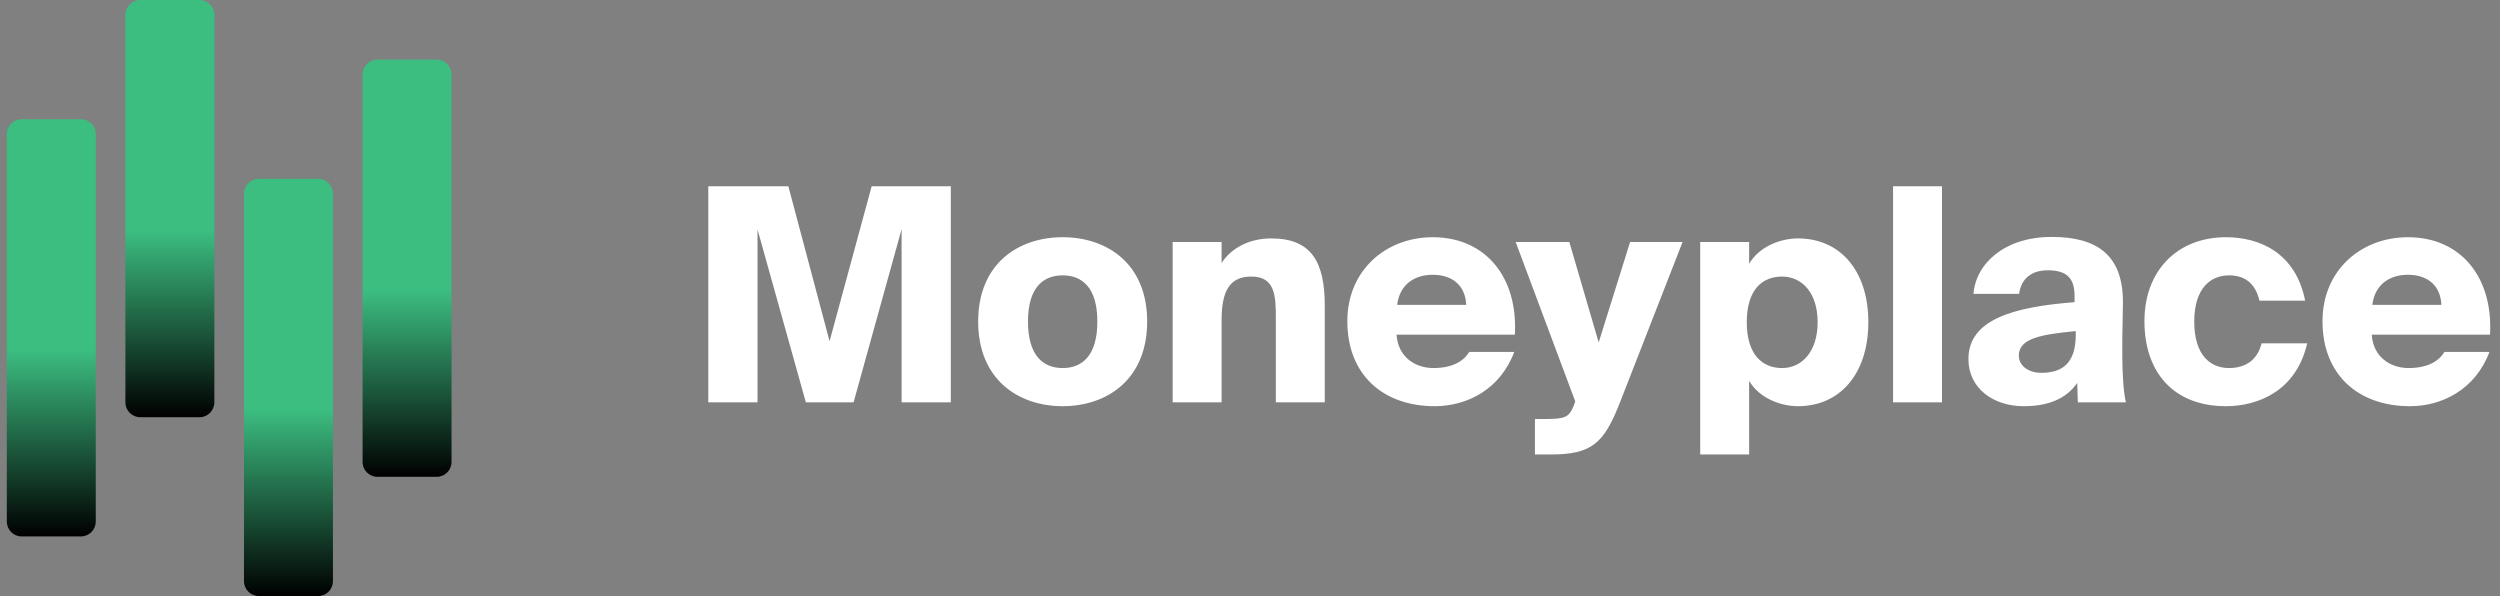
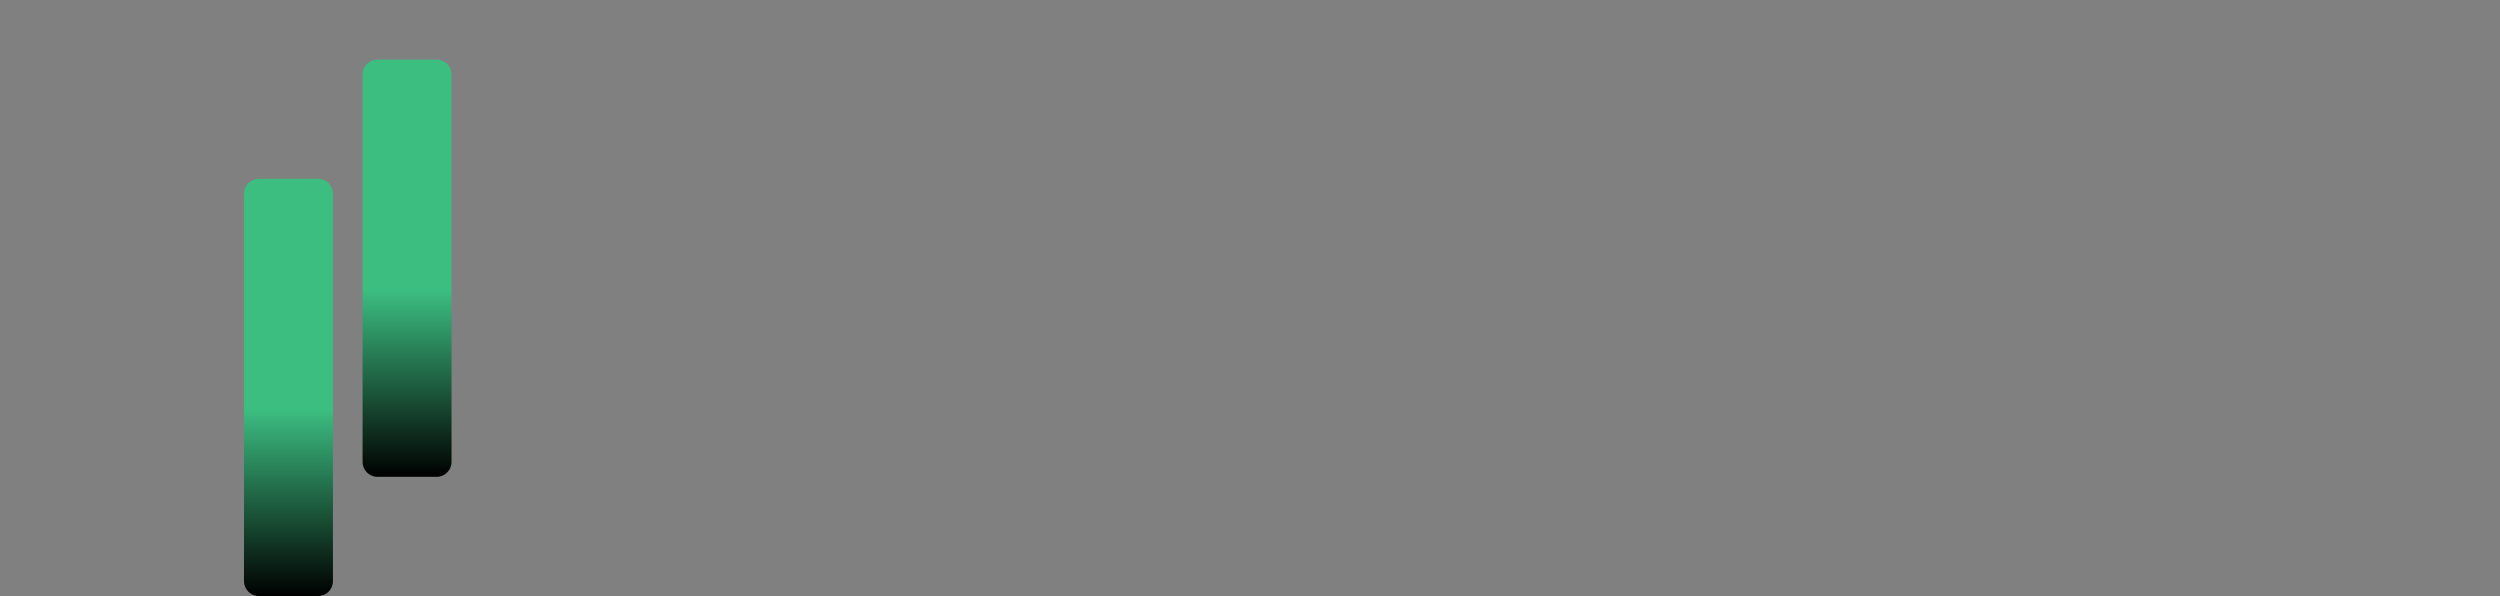
<svg xmlns="http://www.w3.org/2000/svg" width="151" height="36" viewBox="0 0 151 36" fill="none">
  <rect x="0" y="0" width="151" height="36" fill="#808080" stroke="none" />
-   <path d="M4.888 32.4H1.307C0.812 32.4 0.411 31.997 0.411 31.5V8.1C0.411 7.603 0.812 7.2 1.307 7.2H4.888C5.383 7.2 5.784 7.603 5.784 8.1V31.5C5.784 31.997 5.383 32.4 4.888 32.4Z" fill="url(#paint0_linear_435_2990)" />
-   <path d="M12.051 25.2H8.47C7.975 25.2 7.574 24.797 7.574 24.3V0.9C7.574 0.403 7.975 1.71661e-05 8.47 1.71661e-05H12.051C12.546 1.71661e-05 12.947 0.403 12.947 0.9V24.3C12.947 24.797 12.546 25.2 12.051 25.2Z" fill="url(#paint1_linear_435_2990)" />
  <path d="M19.214 36H15.633C15.138 36 14.737 35.597 14.737 35.1V11.7C14.737 11.203 15.138 10.8 15.633 10.8H19.214C19.709 10.8 20.11 11.203 20.11 11.7V35.1C20.11 35.597 19.709 36 19.214 36Z" fill="url(#paint2_linear_435_2990)" />
  <path d="M26.377 28.8H22.796C22.301 28.8 21.9 28.397 21.9 27.9V4.5C21.9 4.003 22.301 3.6 22.796 3.6H26.377C26.872 3.6 27.273 4.003 27.273 4.5V27.9C27.273 28.397 26.872 28.8 26.377 28.8Z" fill="url(#paint3_linear_435_2990)" />
-   <path d="M51.556 24.3L54.457 13.842V24.3H57.43V11.25H52.648L50.106 20.61L47.616 11.25H42.781V24.3H45.754V13.86L48.673 24.3H51.556ZM64.185 16.632C65.349 16.632 66.28 17.352 66.28 19.422C66.28 21.456 65.385 22.23 64.185 22.23C62.985 22.23 62.09 21.456 62.09 19.422C62.09 17.352 63.021 16.632 64.185 16.632ZM64.185 14.328C61.517 14.328 59.081 15.912 59.081 19.422C59.081 22.932 61.517 24.534 64.185 24.534C66.853 24.534 69.289 22.932 69.289 19.422C69.289 15.912 66.853 14.328 64.185 14.328ZM73.784 14.616H70.829V24.3H73.784V19.332C73.784 17.532 74.304 16.704 75.575 16.704C77.008 16.704 77.061 17.838 77.061 19.224V24.3H80.016V18.486C80.016 15.858 79.246 14.4 76.775 14.4C75.253 14.4 74.214 15.174 73.784 15.894V14.616ZM88.739 21.258C88.399 21.834 87.7 22.23 86.572 22.23C85.498 22.23 84.441 21.582 84.352 20.214H91.497C91.694 16.758 89.742 14.328 86.536 14.328C83.725 14.328 81.379 16.308 81.379 19.404C81.379 22.626 83.528 24.534 86.662 24.534C88.578 24.534 90.602 23.544 91.461 21.258H88.739ZM86.536 16.596C87.665 16.596 88.506 17.19 88.56 18.414H84.387C84.549 17.136 85.48 16.596 86.536 16.596ZM93.659 27.45C96.166 27.45 96.882 26.766 97.849 24.3L101.628 14.616H98.458L96.56 20.682L94.787 14.616H91.546L95.145 24.246L95.055 24.498C94.769 25.218 94.518 25.308 93.3 25.308H92.71V27.45H93.659ZM105.648 14.616H102.693V27.45H105.648V23.004C106.275 24.066 107.564 24.534 108.603 24.534C111.092 24.534 112.847 22.626 112.847 19.458C112.847 16.29 111.092 14.4 108.603 14.4C107.564 14.4 106.275 14.868 105.648 15.93V14.616ZM107.636 16.704C108.818 16.704 109.785 17.658 109.785 19.458C109.785 21.258 108.818 22.23 107.636 22.23C106.472 22.23 105.505 21.456 105.505 19.458C105.505 17.46 106.472 16.704 107.636 16.704ZM117.295 11.25H114.341V24.3H117.295V11.25ZM125.304 18.252C121.561 18.54 118.893 19.314 118.893 21.69C118.893 23.454 120.397 24.534 122.224 24.534C123.603 24.534 124.749 24.156 125.465 23.13L125.501 24.3H128.402C128.259 23.688 128.187 22.554 128.187 21.492V20.484L128.223 18.378C128.277 15.444 126.701 14.31 123.925 14.31C121.06 14.31 119.34 15.93 119.197 17.748H121.955C122.08 16.812 122.725 16.326 123.674 16.326C124.749 16.326 125.304 16.722 125.304 17.874V18.252ZM125.375 20.232C125.375 22.014 124.48 22.518 123.298 22.518C122.528 22.518 121.937 22.104 121.937 21.474C121.937 20.43 123.316 20.196 125.375 19.998V20.232ZM134.449 14.328C131.53 14.328 129.524 16.326 129.524 19.404C129.524 22.482 131.279 24.534 134.449 24.534C136.383 24.534 138.693 23.616 139.355 20.736H136.597C136.383 21.654 135.72 22.23 134.628 22.23C133.571 22.23 132.532 21.528 132.532 19.422C132.532 17.352 133.571 16.632 134.628 16.632C135.505 16.632 136.204 17.028 136.472 18.162H139.23C138.657 15.246 136.454 14.328 134.449 14.328ZM147.64 21.258C147.299 21.834 146.601 22.23 145.473 22.23C144.398 22.23 143.342 21.582 143.252 20.214H150.397C150.594 16.758 148.642 14.328 145.437 14.328C142.625 14.328 140.279 16.308 140.279 19.404C140.279 22.626 142.428 24.534 145.562 24.534C147.478 24.534 149.502 23.544 150.362 21.258H147.64ZM145.437 16.596C146.565 16.596 147.407 17.19 147.46 18.414H143.288C143.449 17.136 144.38 16.596 145.437 16.596Z" fill="white" />
  <defs>
    <linearGradient id="paint0_linear_435_2990" x1="3.097" y1="32.4" x2="3.097" y2="7.2" gradientUnits="userSpaceOnUse">
      <stop />
      <stop offset="0.448" stop-color="#3CBE81" />
    </linearGradient>
    <linearGradient id="paint1_linear_435_2990" x1="10.26" y1="25.2" x2="10.26" y2="1.71661e-05" gradientUnits="userSpaceOnUse">
      <stop />
      <stop offset="0.448" stop-color="#3CBE81" />
    </linearGradient>
    <linearGradient id="paint2_linear_435_2990" x1="17.424" y1="36" x2="17.424" y2="10.8" gradientUnits="userSpaceOnUse">
      <stop />
      <stop offset="0.448" stop-color="#3CBE81" />
    </linearGradient>
    <linearGradient id="paint3_linear_435_2990" x1="24.587" y1="28.8" x2="24.587" y2="3.6" gradientUnits="userSpaceOnUse">
      <stop />
      <stop offset="0.448" stop-color="#3CBE81" />
    </linearGradient>
  </defs>
</svg>